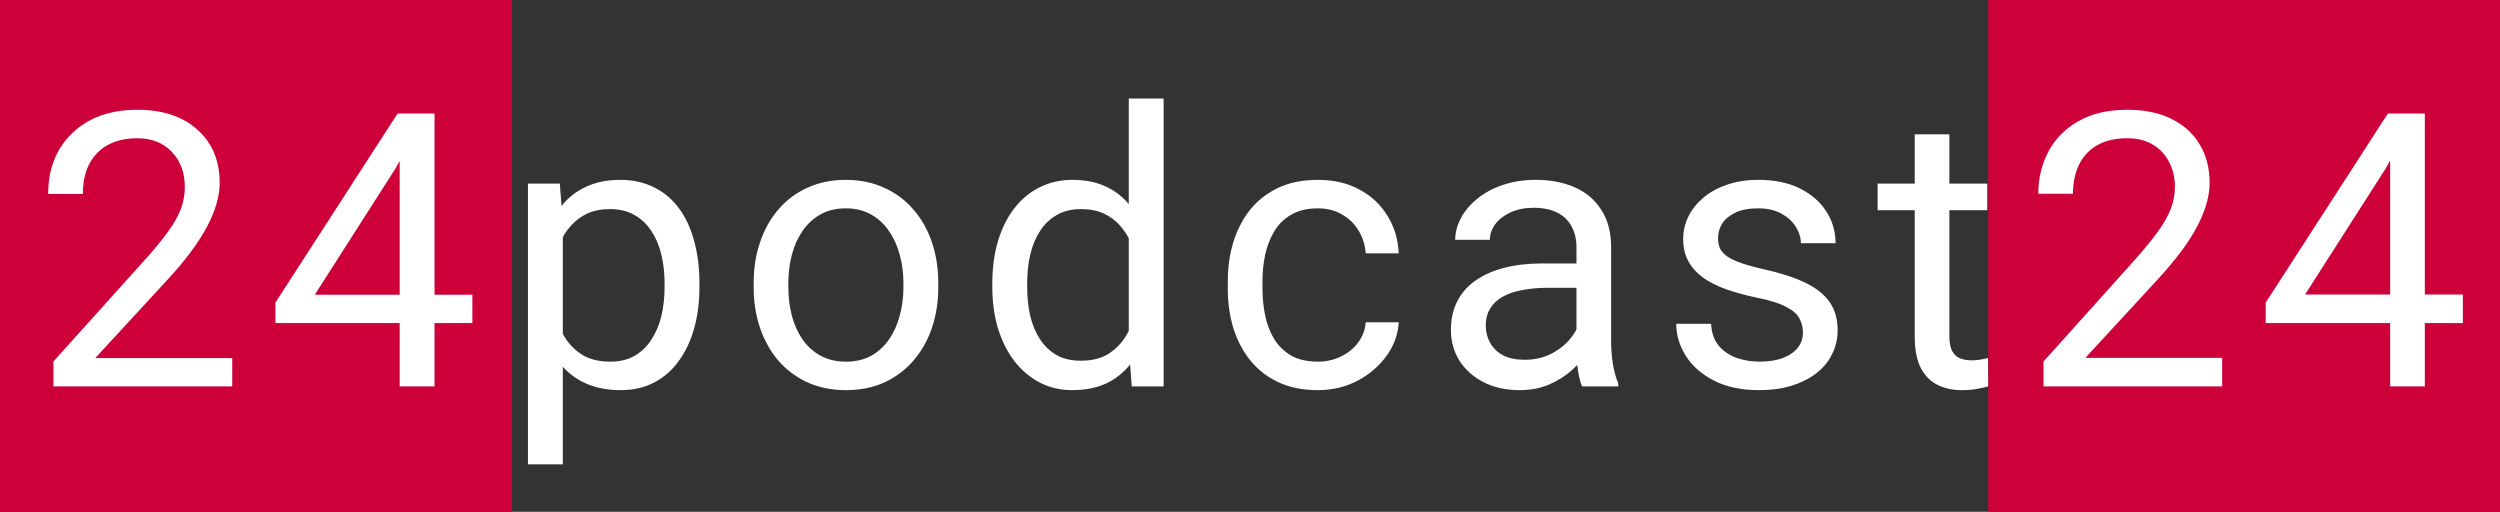
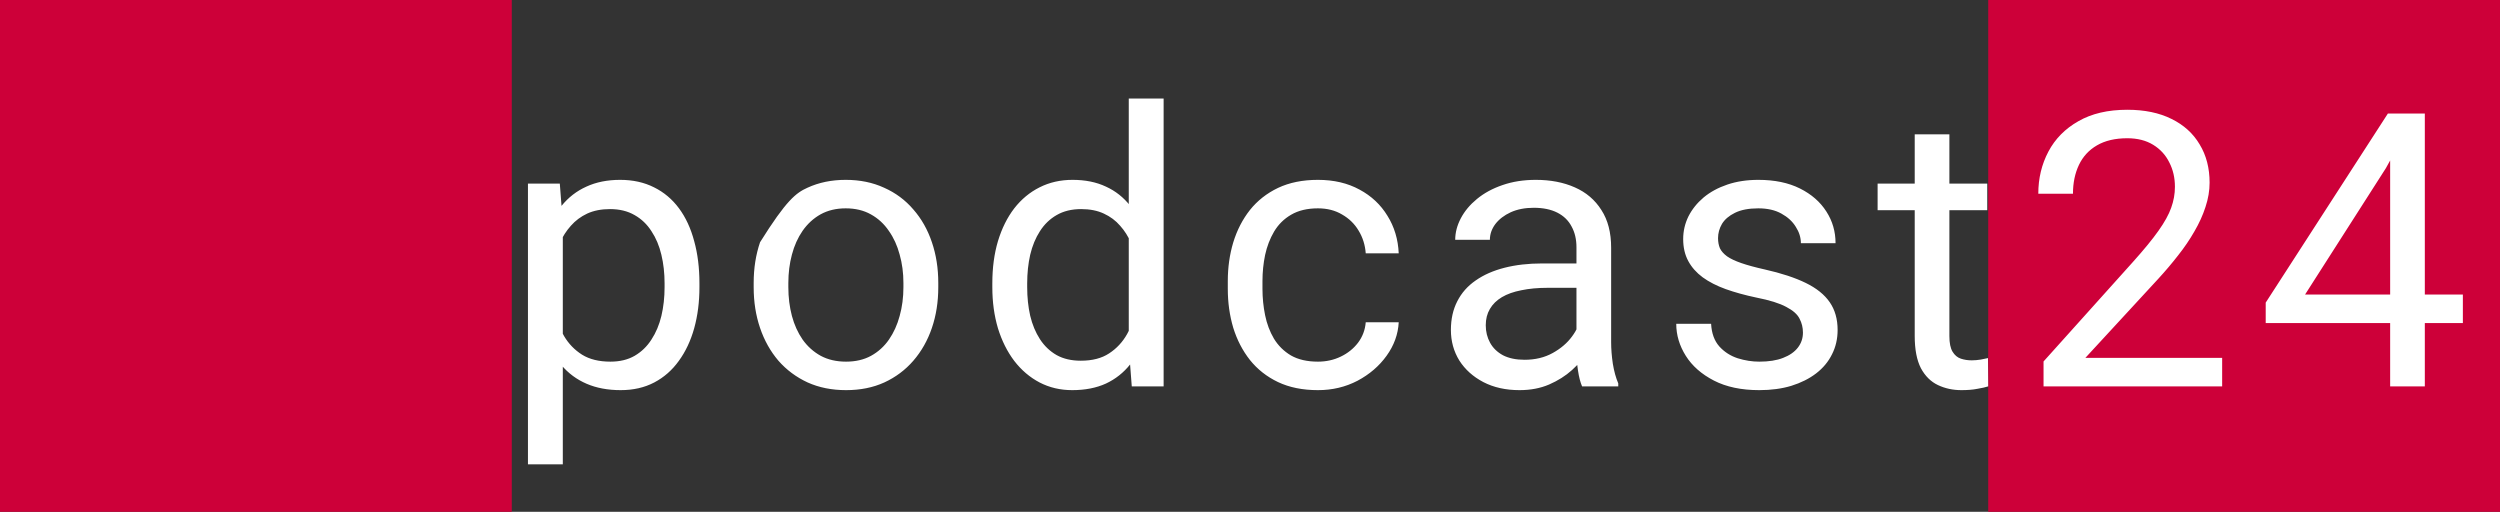
<svg xmlns="http://www.w3.org/2000/svg" width="977" height="200" viewBox="0 0 977 200" fill="none">
  <rect x="0" y="0" width="977" height="200" fill="#333333" stroke="none" />
  <rect x="777" width="200" height="200" fill="#CD0039" />
-   <path d="M219.945 86.986V181.469H206.322V71.752H218.773L219.945 86.986ZM273.339 110.717V112.255C273.339 118.017 272.655 123.363 271.288 128.295C269.921 133.178 267.919 137.426 265.282 141.039C262.694 144.652 259.496 147.46 255.688 149.462C251.879 151.464 247.509 152.465 242.577 152.465C237.548 152.465 233.104 151.635 229.247 149.975C225.39 148.314 222.118 145.897 219.433 142.724C216.747 139.55 214.599 135.741 212.987 131.298C211.425 126.854 210.351 121.85 209.765 116.283V108.08C210.351 102.221 211.449 96.972 213.061 92.333C214.672 87.694 216.796 83.739 219.433 80.468C222.118 77.147 225.365 74.633 229.174 72.924C232.982 71.166 237.377 70.287 242.357 70.287C247.338 70.287 251.757 71.264 255.614 73.217C259.472 75.121 262.719 77.856 265.355 81.42C267.992 84.984 269.97 89.257 271.288 94.237C272.655 99.169 273.339 104.662 273.339 110.717ZM259.716 112.255V110.717C259.716 106.762 259.301 103.051 258.471 99.584C257.641 96.068 256.347 92.992 254.589 90.356C252.88 87.67 250.683 85.57 247.997 84.057C245.312 82.494 242.113 81.713 238.402 81.713C234.984 81.713 232.006 82.299 229.467 83.471C226.977 84.643 224.853 86.23 223.095 88.231C221.337 90.185 219.896 92.431 218.773 94.97C217.699 97.46 216.894 100.048 216.356 102.733V121.703C217.333 125.121 218.7 128.344 220.458 131.371C222.216 134.35 224.56 136.767 227.489 138.622C230.419 140.429 234.105 141.332 238.549 141.332C242.211 141.332 245.36 140.575 247.997 139.062C250.683 137.499 252.88 135.375 254.589 132.689C256.347 130.004 257.641 126.928 258.471 123.461C259.301 119.945 259.716 116.21 259.716 112.255ZM294.535 112.255V110.57C294.535 104.857 295.365 99.56 297.025 94.677C298.686 89.745 301.078 85.473 304.203 81.859C307.328 78.197 311.112 75.365 315.556 73.363C319.999 71.312 324.979 70.287 330.497 70.287C336.063 70.287 341.068 71.312 345.512 73.363C350.004 75.365 353.812 78.197 356.938 81.859C360.111 85.473 362.528 89.745 364.188 94.677C365.849 99.56 366.679 104.857 366.679 110.57V112.255C366.679 117.968 365.849 123.266 364.188 128.148C362.528 133.031 360.111 137.304 356.938 140.966C353.812 144.579 350.028 147.411 345.585 149.462C341.19 151.464 336.21 152.465 330.644 152.465C325.077 152.465 320.072 151.464 315.629 149.462C311.186 147.411 307.377 144.579 304.203 140.966C301.078 137.304 298.686 133.031 297.025 128.148C295.365 123.266 294.535 117.968 294.535 112.255ZM308.085 110.57V112.255C308.085 116.21 308.549 119.945 309.477 123.461C310.404 126.928 311.796 130.004 313.651 132.689C315.556 135.375 317.924 137.499 320.756 139.062C323.588 140.575 326.884 141.332 330.644 141.332C334.354 141.332 337.602 140.575 340.385 139.062C343.217 137.499 345.561 135.375 347.416 132.689C349.271 130.004 350.663 126.928 351.591 123.461C352.567 119.945 353.056 116.21 353.056 112.255V110.57C353.056 106.664 352.567 102.978 351.591 99.511C350.663 95.995 349.247 92.894 347.343 90.209C345.487 87.475 343.144 85.326 340.312 83.764C337.528 82.201 334.257 81.42 330.497 81.42C326.786 81.42 323.515 82.201 320.683 83.764C317.899 85.326 315.556 87.475 313.651 90.209C311.796 92.894 310.404 95.995 309.477 99.511C308.549 102.978 308.085 106.664 308.085 110.57ZM441.122 135.619V38.5H454.745V151H442.294L441.122 135.619ZM387.802 112.255V110.717C387.802 104.662 388.534 99.169 389.999 94.237C391.513 89.257 393.637 84.984 396.371 81.42C399.154 77.856 402.45 75.121 406.259 73.217C410.116 71.264 414.413 70.287 419.149 70.287C424.13 70.287 428.476 71.166 432.187 72.924C435.946 74.633 439.12 77.147 441.708 80.468C444.345 83.739 446.42 87.694 447.934 92.333C449.447 96.972 450.497 102.221 451.083 108.08V114.818C450.546 120.629 449.496 125.854 447.934 130.492C446.42 135.131 444.345 139.086 441.708 142.357C439.12 145.629 435.946 148.144 432.187 149.901C428.427 151.61 424.032 152.465 419.003 152.465C414.364 152.465 410.116 151.464 406.259 149.462C402.45 147.46 399.154 144.652 396.371 141.039C393.637 137.426 391.513 133.178 389.999 128.295C388.534 123.363 387.802 118.017 387.802 112.255ZM401.425 110.717V112.255C401.425 116.21 401.815 119.921 402.597 123.388C403.427 126.854 404.696 129.906 406.405 132.543C408.114 135.18 410.287 137.255 412.924 138.769C415.561 140.233 418.71 140.966 422.372 140.966C426.864 140.966 430.551 140.014 433.432 138.109C436.361 136.205 438.705 133.69 440.463 130.565C442.221 127.44 443.588 124.047 444.564 120.385V102.733C443.979 100.048 443.124 97.46 442.001 94.97C440.927 92.431 439.511 90.185 437.753 88.231C436.044 86.23 433.92 84.643 431.381 83.471C428.891 82.299 425.937 81.713 422.519 81.713C418.808 81.713 415.609 82.494 412.924 84.057C410.287 85.57 408.114 87.67 406.405 90.356C404.696 92.992 403.427 96.068 402.597 99.584C401.815 103.051 401.425 106.762 401.425 110.717ZM515.053 141.332C518.275 141.332 521.254 140.673 523.988 139.354C526.723 138.036 528.969 136.229 530.727 133.935C532.484 131.591 533.485 128.93 533.729 125.951H546.62C546.376 130.639 544.789 135.009 541.859 139.062C538.979 143.065 535.194 146.312 530.507 148.803C525.819 151.244 520.668 152.465 515.053 152.465C509.096 152.465 503.896 151.415 499.452 149.315C495.058 147.216 491.396 144.335 488.466 140.673C485.585 137.011 483.412 132.812 481.947 128.075C480.531 123.29 479.823 118.236 479.823 112.914V109.838C479.823 104.516 480.531 99.486 481.947 94.75C483.412 89.965 485.585 85.741 488.466 82.079C491.396 78.417 495.058 75.536 499.452 73.436C503.896 71.337 509.096 70.287 515.053 70.287C521.254 70.287 526.674 71.557 531.312 74.096C535.951 76.586 539.589 80.004 542.226 84.35C544.911 88.647 546.376 93.529 546.62 98.998H533.729C533.485 95.727 532.558 92.772 530.946 90.136C529.384 87.499 527.235 85.399 524.501 83.837C521.815 82.226 518.666 81.42 515.053 81.42C510.902 81.42 507.411 82.25 504.579 83.91C501.796 85.522 499.574 87.719 497.914 90.502C496.303 93.236 495.131 96.288 494.398 99.657C493.715 102.978 493.373 106.371 493.373 109.838V112.914C493.373 116.381 493.715 119.799 494.398 123.168C495.082 126.537 496.229 129.589 497.841 132.323C499.501 135.058 501.723 137.255 504.506 138.915C507.338 140.526 510.854 141.332 515.053 141.332ZM616.083 137.45V96.654C616.083 93.529 615.448 90.819 614.179 88.524C612.958 86.181 611.103 84.374 608.612 83.105C606.122 81.835 603.046 81.2 599.384 81.2C595.966 81.2 592.963 81.786 590.375 82.958C587.836 84.13 585.834 85.668 584.369 87.572C582.953 89.477 582.245 91.527 582.245 93.725H568.695C568.695 90.893 569.428 88.085 570.893 85.302C572.357 82.519 574.457 80.004 577.191 77.758C579.975 75.463 583.295 73.656 587.152 72.338C591.059 70.971 595.404 70.287 600.189 70.287C605.951 70.287 611.029 71.264 615.424 73.217C619.867 75.17 623.334 78.124 625.824 82.079C628.363 85.985 629.633 90.893 629.633 96.801V133.715C629.633 136.352 629.853 139.159 630.292 142.138C630.78 145.116 631.488 147.68 632.416 149.828V151H618.28C617.597 149.438 617.06 147.362 616.669 144.774C616.278 142.138 616.083 139.696 616.083 137.45ZM618.427 102.953L618.573 112.475H604.877C601.02 112.475 597.577 112.792 594.55 113.427C591.522 114.013 588.983 114.916 586.933 116.137C584.882 117.357 583.319 118.896 582.245 120.751C581.171 122.558 580.634 124.682 580.634 127.123C580.634 129.613 581.195 131.884 582.318 133.935C583.441 135.985 585.126 137.621 587.372 138.842C589.667 140.014 592.475 140.6 595.795 140.6C599.945 140.6 603.607 139.721 606.781 137.963C609.955 136.205 612.47 134.057 614.325 131.518C616.229 128.979 617.255 126.513 617.401 124.12L623.188 130.639C622.846 132.689 621.918 134.96 620.404 137.45C618.891 139.94 616.864 142.333 614.325 144.628C611.835 146.874 608.856 148.754 605.39 150.268C601.972 151.732 598.114 152.465 593.817 152.465C588.446 152.465 583.734 151.415 579.682 149.315C575.678 147.216 572.553 144.408 570.307 140.893C568.109 137.328 567.011 133.349 567.011 128.954C567.011 124.706 567.841 120.971 569.501 117.748C571.161 114.477 573.554 111.767 576.679 109.618C579.804 107.421 583.563 105.761 587.958 104.638C592.353 103.515 597.26 102.953 602.68 102.953H618.427ZM704.589 129.979C704.589 128.026 704.149 126.22 703.271 124.56C702.44 122.851 700.707 121.312 698.07 119.945C695.482 118.529 691.576 117.309 686.352 116.283C681.957 115.355 677.978 114.257 674.413 112.987C670.897 111.718 667.895 110.18 665.404 108.373C662.963 106.566 661.083 104.442 659.765 102.001C658.446 99.56 657.787 96.703 657.787 93.432C657.787 90.307 658.471 87.353 659.838 84.569C661.254 81.786 663.231 79.32 665.771 77.172C668.358 75.023 671.459 73.339 675.072 72.118C678.686 70.897 682.714 70.287 687.157 70.287C693.505 70.287 698.925 71.41 703.417 73.656C707.909 75.902 711.352 78.905 713.744 82.665C716.137 86.376 717.333 90.502 717.333 95.043H703.783C703.783 92.846 703.124 90.722 701.806 88.671C700.536 86.571 698.656 84.838 696.166 83.471C693.725 82.103 690.722 81.42 687.157 81.42C683.397 81.42 680.346 82.006 678.002 83.178C675.707 84.301 674.022 85.741 672.948 87.499C671.923 89.257 671.41 91.112 671.41 93.065C671.41 94.53 671.654 95.849 672.143 97.02C672.68 98.144 673.607 99.193 674.926 100.17C676.244 101.098 678.1 101.977 680.492 102.807C682.885 103.637 685.937 104.467 689.647 105.297C696.142 106.762 701.488 108.52 705.688 110.57C709.887 112.621 713.012 115.136 715.062 118.114C717.113 121.093 718.139 124.706 718.139 128.954C718.139 132.421 717.406 135.595 715.941 138.476C714.525 141.356 712.45 143.847 709.716 145.946C707.03 147.997 703.808 149.608 700.048 150.78C696.337 151.903 692.162 152.465 687.523 152.465C680.541 152.465 674.633 151.22 669.799 148.729C664.965 146.239 661.303 143.017 658.812 139.062C656.322 135.106 655.077 130.932 655.077 126.537H668.7C668.896 130.248 669.97 133.202 671.923 135.399C673.876 137.548 676.269 139.086 679.101 140.014C681.933 140.893 684.74 141.332 687.523 141.332C691.234 141.332 694.335 140.844 696.825 139.867C699.364 138.891 701.293 137.548 702.611 135.839C703.93 134.13 704.589 132.177 704.589 129.979ZM776.615 71.752V82.152H733.769V71.752H776.615ZM748.271 52.489H761.82V131.371C761.82 134.057 762.235 136.083 763.065 137.45C763.896 138.817 764.97 139.721 766.288 140.16C767.606 140.6 769.022 140.819 770.536 140.819C771.659 140.819 772.831 140.722 774.052 140.526C775.321 140.282 776.273 140.087 776.908 139.94L776.981 151C775.907 151.342 774.491 151.659 772.733 151.952C771.024 152.294 768.949 152.465 766.508 152.465C763.188 152.465 760.136 151.806 757.353 150.487C754.569 149.169 752.348 146.972 750.688 143.896C749.076 140.771 748.271 136.571 748.271 131.298V52.489ZM868.417 139.867V151H798.617V141.259L833.554 102.367C837.851 97.582 841.171 93.529 843.515 90.209C845.907 86.84 847.567 83.837 848.495 81.2C849.472 78.515 849.96 75.78 849.96 72.997C849.96 69.481 849.228 66.308 847.763 63.476C846.347 60.595 844.247 58.3 841.464 56.591C838.681 54.882 835.312 54.027 831.356 54.027C826.62 54.027 822.665 54.955 819.491 56.81C816.366 58.617 814.022 61.156 812.46 64.428C810.897 67.699 810.116 71.459 810.116 75.707H796.566C796.566 69.701 797.885 64.208 800.521 59.227C803.158 54.247 807.064 50.292 812.24 47.362C817.416 44.384 823.788 42.895 831.356 42.895C838.095 42.895 843.856 44.091 848.642 46.483C853.427 48.827 857.089 52.148 859.628 56.444C862.216 60.692 863.51 65.673 863.51 71.386C863.51 74.511 862.973 77.685 861.898 80.907C860.873 84.081 859.433 87.255 857.577 90.429C855.771 93.603 853.646 96.728 851.205 99.804C848.812 102.88 846.249 105.907 843.515 108.886L814.95 139.867H868.417ZM962.489 115.111V126.244H885.438V118.261L933.192 44.359H944.252L932.387 65.746L900.819 115.111H962.489ZM947.621 44.359V151H934.071V44.359H947.621Z" fill="white" />
+   <path d="M219.945 86.986V181.469H206.322V71.752H218.773L219.945 86.986ZM273.339 110.717V112.255C273.339 118.017 272.655 123.363 271.288 128.295C269.921 133.178 267.919 137.426 265.282 141.039C262.694 144.652 259.496 147.46 255.688 149.462C251.879 151.464 247.509 152.465 242.577 152.465C237.548 152.465 233.104 151.635 229.247 149.975C225.39 148.314 222.118 145.897 219.433 142.724C216.747 139.55 214.599 135.741 212.987 131.298C211.425 126.854 210.351 121.85 209.765 116.283V108.08C210.351 102.221 211.449 96.972 213.061 92.333C214.672 87.694 216.796 83.739 219.433 80.468C222.118 77.147 225.365 74.633 229.174 72.924C232.982 71.166 237.377 70.287 242.357 70.287C247.338 70.287 251.757 71.264 255.614 73.217C259.472 75.121 262.719 77.856 265.355 81.42C267.992 84.984 269.97 89.257 271.288 94.237C272.655 99.169 273.339 104.662 273.339 110.717ZM259.716 112.255V110.717C259.716 106.762 259.301 103.051 258.471 99.584C257.641 96.068 256.347 92.992 254.589 90.356C252.88 87.67 250.683 85.57 247.997 84.057C245.312 82.494 242.113 81.713 238.402 81.713C234.984 81.713 232.006 82.299 229.467 83.471C226.977 84.643 224.853 86.23 223.095 88.231C221.337 90.185 219.896 92.431 218.773 94.97C217.699 97.46 216.894 100.048 216.356 102.733V121.703C217.333 125.121 218.7 128.344 220.458 131.371C222.216 134.35 224.56 136.767 227.489 138.622C230.419 140.429 234.105 141.332 238.549 141.332C242.211 141.332 245.36 140.575 247.997 139.062C250.683 137.499 252.88 135.375 254.589 132.689C256.347 130.004 257.641 126.928 258.471 123.461C259.301 119.945 259.716 116.21 259.716 112.255ZM294.535 112.255V110.57C294.535 104.857 295.365 99.56 297.025 94.677C307.328 78.197 311.112 75.365 315.556 73.363C319.999 71.312 324.979 70.287 330.497 70.287C336.063 70.287 341.068 71.312 345.512 73.363C350.004 75.365 353.812 78.197 356.938 81.859C360.111 85.473 362.528 89.745 364.188 94.677C365.849 99.56 366.679 104.857 366.679 110.57V112.255C366.679 117.968 365.849 123.266 364.188 128.148C362.528 133.031 360.111 137.304 356.938 140.966C353.812 144.579 350.028 147.411 345.585 149.462C341.19 151.464 336.21 152.465 330.644 152.465C325.077 152.465 320.072 151.464 315.629 149.462C311.186 147.411 307.377 144.579 304.203 140.966C301.078 137.304 298.686 133.031 297.025 128.148C295.365 123.266 294.535 117.968 294.535 112.255ZM308.085 110.57V112.255C308.085 116.21 308.549 119.945 309.477 123.461C310.404 126.928 311.796 130.004 313.651 132.689C315.556 135.375 317.924 137.499 320.756 139.062C323.588 140.575 326.884 141.332 330.644 141.332C334.354 141.332 337.602 140.575 340.385 139.062C343.217 137.499 345.561 135.375 347.416 132.689C349.271 130.004 350.663 126.928 351.591 123.461C352.567 119.945 353.056 116.21 353.056 112.255V110.57C353.056 106.664 352.567 102.978 351.591 99.511C350.663 95.995 349.247 92.894 347.343 90.209C345.487 87.475 343.144 85.326 340.312 83.764C337.528 82.201 334.257 81.42 330.497 81.42C326.786 81.42 323.515 82.201 320.683 83.764C317.899 85.326 315.556 87.475 313.651 90.209C311.796 92.894 310.404 95.995 309.477 99.511C308.549 102.978 308.085 106.664 308.085 110.57ZM441.122 135.619V38.5H454.745V151H442.294L441.122 135.619ZM387.802 112.255V110.717C387.802 104.662 388.534 99.169 389.999 94.237C391.513 89.257 393.637 84.984 396.371 81.42C399.154 77.856 402.45 75.121 406.259 73.217C410.116 71.264 414.413 70.287 419.149 70.287C424.13 70.287 428.476 71.166 432.187 72.924C435.946 74.633 439.12 77.147 441.708 80.468C444.345 83.739 446.42 87.694 447.934 92.333C449.447 96.972 450.497 102.221 451.083 108.08V114.818C450.546 120.629 449.496 125.854 447.934 130.492C446.42 135.131 444.345 139.086 441.708 142.357C439.12 145.629 435.946 148.144 432.187 149.901C428.427 151.61 424.032 152.465 419.003 152.465C414.364 152.465 410.116 151.464 406.259 149.462C402.45 147.46 399.154 144.652 396.371 141.039C393.637 137.426 391.513 133.178 389.999 128.295C388.534 123.363 387.802 118.017 387.802 112.255ZM401.425 110.717V112.255C401.425 116.21 401.815 119.921 402.597 123.388C403.427 126.854 404.696 129.906 406.405 132.543C408.114 135.18 410.287 137.255 412.924 138.769C415.561 140.233 418.71 140.966 422.372 140.966C426.864 140.966 430.551 140.014 433.432 138.109C436.361 136.205 438.705 133.69 440.463 130.565C442.221 127.44 443.588 124.047 444.564 120.385V102.733C443.979 100.048 443.124 97.46 442.001 94.97C440.927 92.431 439.511 90.185 437.753 88.231C436.044 86.23 433.92 84.643 431.381 83.471C428.891 82.299 425.937 81.713 422.519 81.713C418.808 81.713 415.609 82.494 412.924 84.057C410.287 85.57 408.114 87.67 406.405 90.356C404.696 92.992 403.427 96.068 402.597 99.584C401.815 103.051 401.425 106.762 401.425 110.717ZM515.053 141.332C518.275 141.332 521.254 140.673 523.988 139.354C526.723 138.036 528.969 136.229 530.727 133.935C532.484 131.591 533.485 128.93 533.729 125.951H546.62C546.376 130.639 544.789 135.009 541.859 139.062C538.979 143.065 535.194 146.312 530.507 148.803C525.819 151.244 520.668 152.465 515.053 152.465C509.096 152.465 503.896 151.415 499.452 149.315C495.058 147.216 491.396 144.335 488.466 140.673C485.585 137.011 483.412 132.812 481.947 128.075C480.531 123.29 479.823 118.236 479.823 112.914V109.838C479.823 104.516 480.531 99.486 481.947 94.75C483.412 89.965 485.585 85.741 488.466 82.079C491.396 78.417 495.058 75.536 499.452 73.436C503.896 71.337 509.096 70.287 515.053 70.287C521.254 70.287 526.674 71.557 531.312 74.096C535.951 76.586 539.589 80.004 542.226 84.35C544.911 88.647 546.376 93.529 546.62 98.998H533.729C533.485 95.727 532.558 92.772 530.946 90.136C529.384 87.499 527.235 85.399 524.501 83.837C521.815 82.226 518.666 81.42 515.053 81.42C510.902 81.42 507.411 82.25 504.579 83.91C501.796 85.522 499.574 87.719 497.914 90.502C496.303 93.236 495.131 96.288 494.398 99.657C493.715 102.978 493.373 106.371 493.373 109.838V112.914C493.373 116.381 493.715 119.799 494.398 123.168C495.082 126.537 496.229 129.589 497.841 132.323C499.501 135.058 501.723 137.255 504.506 138.915C507.338 140.526 510.854 141.332 515.053 141.332ZM616.083 137.45V96.654C616.083 93.529 615.448 90.819 614.179 88.524C612.958 86.181 611.103 84.374 608.612 83.105C606.122 81.835 603.046 81.2 599.384 81.2C595.966 81.2 592.963 81.786 590.375 82.958C587.836 84.13 585.834 85.668 584.369 87.572C582.953 89.477 582.245 91.527 582.245 93.725H568.695C568.695 90.893 569.428 88.085 570.893 85.302C572.357 82.519 574.457 80.004 577.191 77.758C579.975 75.463 583.295 73.656 587.152 72.338C591.059 70.971 595.404 70.287 600.189 70.287C605.951 70.287 611.029 71.264 615.424 73.217C619.867 75.17 623.334 78.124 625.824 82.079C628.363 85.985 629.633 90.893 629.633 96.801V133.715C629.633 136.352 629.853 139.159 630.292 142.138C630.78 145.116 631.488 147.68 632.416 149.828V151H618.28C617.597 149.438 617.06 147.362 616.669 144.774C616.278 142.138 616.083 139.696 616.083 137.45ZM618.427 102.953L618.573 112.475H604.877C601.02 112.475 597.577 112.792 594.55 113.427C591.522 114.013 588.983 114.916 586.933 116.137C584.882 117.357 583.319 118.896 582.245 120.751C581.171 122.558 580.634 124.682 580.634 127.123C580.634 129.613 581.195 131.884 582.318 133.935C583.441 135.985 585.126 137.621 587.372 138.842C589.667 140.014 592.475 140.6 595.795 140.6C599.945 140.6 603.607 139.721 606.781 137.963C609.955 136.205 612.47 134.057 614.325 131.518C616.229 128.979 617.255 126.513 617.401 124.12L623.188 130.639C622.846 132.689 621.918 134.96 620.404 137.45C618.891 139.94 616.864 142.333 614.325 144.628C611.835 146.874 608.856 148.754 605.39 150.268C601.972 151.732 598.114 152.465 593.817 152.465C588.446 152.465 583.734 151.415 579.682 149.315C575.678 147.216 572.553 144.408 570.307 140.893C568.109 137.328 567.011 133.349 567.011 128.954C567.011 124.706 567.841 120.971 569.501 117.748C571.161 114.477 573.554 111.767 576.679 109.618C579.804 107.421 583.563 105.761 587.958 104.638C592.353 103.515 597.26 102.953 602.68 102.953H618.427ZM704.589 129.979C704.589 128.026 704.149 126.22 703.271 124.56C702.44 122.851 700.707 121.312 698.07 119.945C695.482 118.529 691.576 117.309 686.352 116.283C681.957 115.355 677.978 114.257 674.413 112.987C670.897 111.718 667.895 110.18 665.404 108.373C662.963 106.566 661.083 104.442 659.765 102.001C658.446 99.56 657.787 96.703 657.787 93.432C657.787 90.307 658.471 87.353 659.838 84.569C661.254 81.786 663.231 79.32 665.771 77.172C668.358 75.023 671.459 73.339 675.072 72.118C678.686 70.897 682.714 70.287 687.157 70.287C693.505 70.287 698.925 71.41 703.417 73.656C707.909 75.902 711.352 78.905 713.744 82.665C716.137 86.376 717.333 90.502 717.333 95.043H703.783C703.783 92.846 703.124 90.722 701.806 88.671C700.536 86.571 698.656 84.838 696.166 83.471C693.725 82.103 690.722 81.42 687.157 81.42C683.397 81.42 680.346 82.006 678.002 83.178C675.707 84.301 674.022 85.741 672.948 87.499C671.923 89.257 671.41 91.112 671.41 93.065C671.41 94.53 671.654 95.849 672.143 97.02C672.68 98.144 673.607 99.193 674.926 100.17C676.244 101.098 678.1 101.977 680.492 102.807C682.885 103.637 685.937 104.467 689.647 105.297C696.142 106.762 701.488 108.52 705.688 110.57C709.887 112.621 713.012 115.136 715.062 118.114C717.113 121.093 718.139 124.706 718.139 128.954C718.139 132.421 717.406 135.595 715.941 138.476C714.525 141.356 712.45 143.847 709.716 145.946C707.03 147.997 703.808 149.608 700.048 150.78C696.337 151.903 692.162 152.465 687.523 152.465C680.541 152.465 674.633 151.22 669.799 148.729C664.965 146.239 661.303 143.017 658.812 139.062C656.322 135.106 655.077 130.932 655.077 126.537H668.7C668.896 130.248 669.97 133.202 671.923 135.399C673.876 137.548 676.269 139.086 679.101 140.014C681.933 140.893 684.74 141.332 687.523 141.332C691.234 141.332 694.335 140.844 696.825 139.867C699.364 138.891 701.293 137.548 702.611 135.839C703.93 134.13 704.589 132.177 704.589 129.979ZM776.615 71.752V82.152H733.769V71.752H776.615ZM748.271 52.489H761.82V131.371C761.82 134.057 762.235 136.083 763.065 137.45C763.896 138.817 764.97 139.721 766.288 140.16C767.606 140.6 769.022 140.819 770.536 140.819C771.659 140.819 772.831 140.722 774.052 140.526C775.321 140.282 776.273 140.087 776.908 139.94L776.981 151C775.907 151.342 774.491 151.659 772.733 151.952C771.024 152.294 768.949 152.465 766.508 152.465C763.188 152.465 760.136 151.806 757.353 150.487C754.569 149.169 752.348 146.972 750.688 143.896C749.076 140.771 748.271 136.571 748.271 131.298V52.489ZM868.417 139.867V151H798.617V141.259L833.554 102.367C837.851 97.582 841.171 93.529 843.515 90.209C845.907 86.84 847.567 83.837 848.495 81.2C849.472 78.515 849.96 75.78 849.96 72.997C849.96 69.481 849.228 66.308 847.763 63.476C846.347 60.595 844.247 58.3 841.464 56.591C838.681 54.882 835.312 54.027 831.356 54.027C826.62 54.027 822.665 54.955 819.491 56.81C816.366 58.617 814.022 61.156 812.46 64.428C810.897 67.699 810.116 71.459 810.116 75.707H796.566C796.566 69.701 797.885 64.208 800.521 59.227C803.158 54.247 807.064 50.292 812.24 47.362C817.416 44.384 823.788 42.895 831.356 42.895C838.095 42.895 843.856 44.091 848.642 46.483C853.427 48.827 857.089 52.148 859.628 56.444C862.216 60.692 863.51 65.673 863.51 71.386C863.51 74.511 862.973 77.685 861.898 80.907C860.873 84.081 859.433 87.255 857.577 90.429C855.771 93.603 853.646 96.728 851.205 99.804C848.812 102.88 846.249 105.907 843.515 108.886L814.95 139.867H868.417ZM962.489 115.111V126.244H885.438V118.261L933.192 44.359H944.252L932.387 65.746L900.819 115.111H962.489ZM947.621 44.359V151H934.071V44.359H947.621Z" fill="white" />
  <rect width="200" height="200" fill="#CD0039" />
-   <path d="M90.757 151H20.884V141.259L57.798 100.243C63.267 94.042 67.026 89.013 69.077 85.155C71.177 81.249 72.227 77.221 72.227 73.07C72.227 67.504 70.542 62.938 67.173 59.374C63.804 55.81 59.312 54.027 53.696 54.027C46.958 54.027 41.709 55.956 37.949 59.813C34.238 63.622 32.383 68.944 32.383 75.78H18.833C18.833 65.966 21.982 58.031 28.281 51.977C34.629 45.922 43.101 42.895 53.696 42.895C63.608 42.895 71.445 45.507 77.207 50.731C82.969 55.907 85.85 62.816 85.85 71.459C85.85 81.957 79.16 94.457 65.781 108.959L37.217 139.94H90.757V151ZM169.814 115.185H184.609V126.244H169.814V151H156.191V126.244H107.632V118.261L155.386 44.359H169.814V115.185ZM123.013 115.185H156.191V62.89L154.58 65.819L123.013 115.185Z" fill="white" />
</svg>